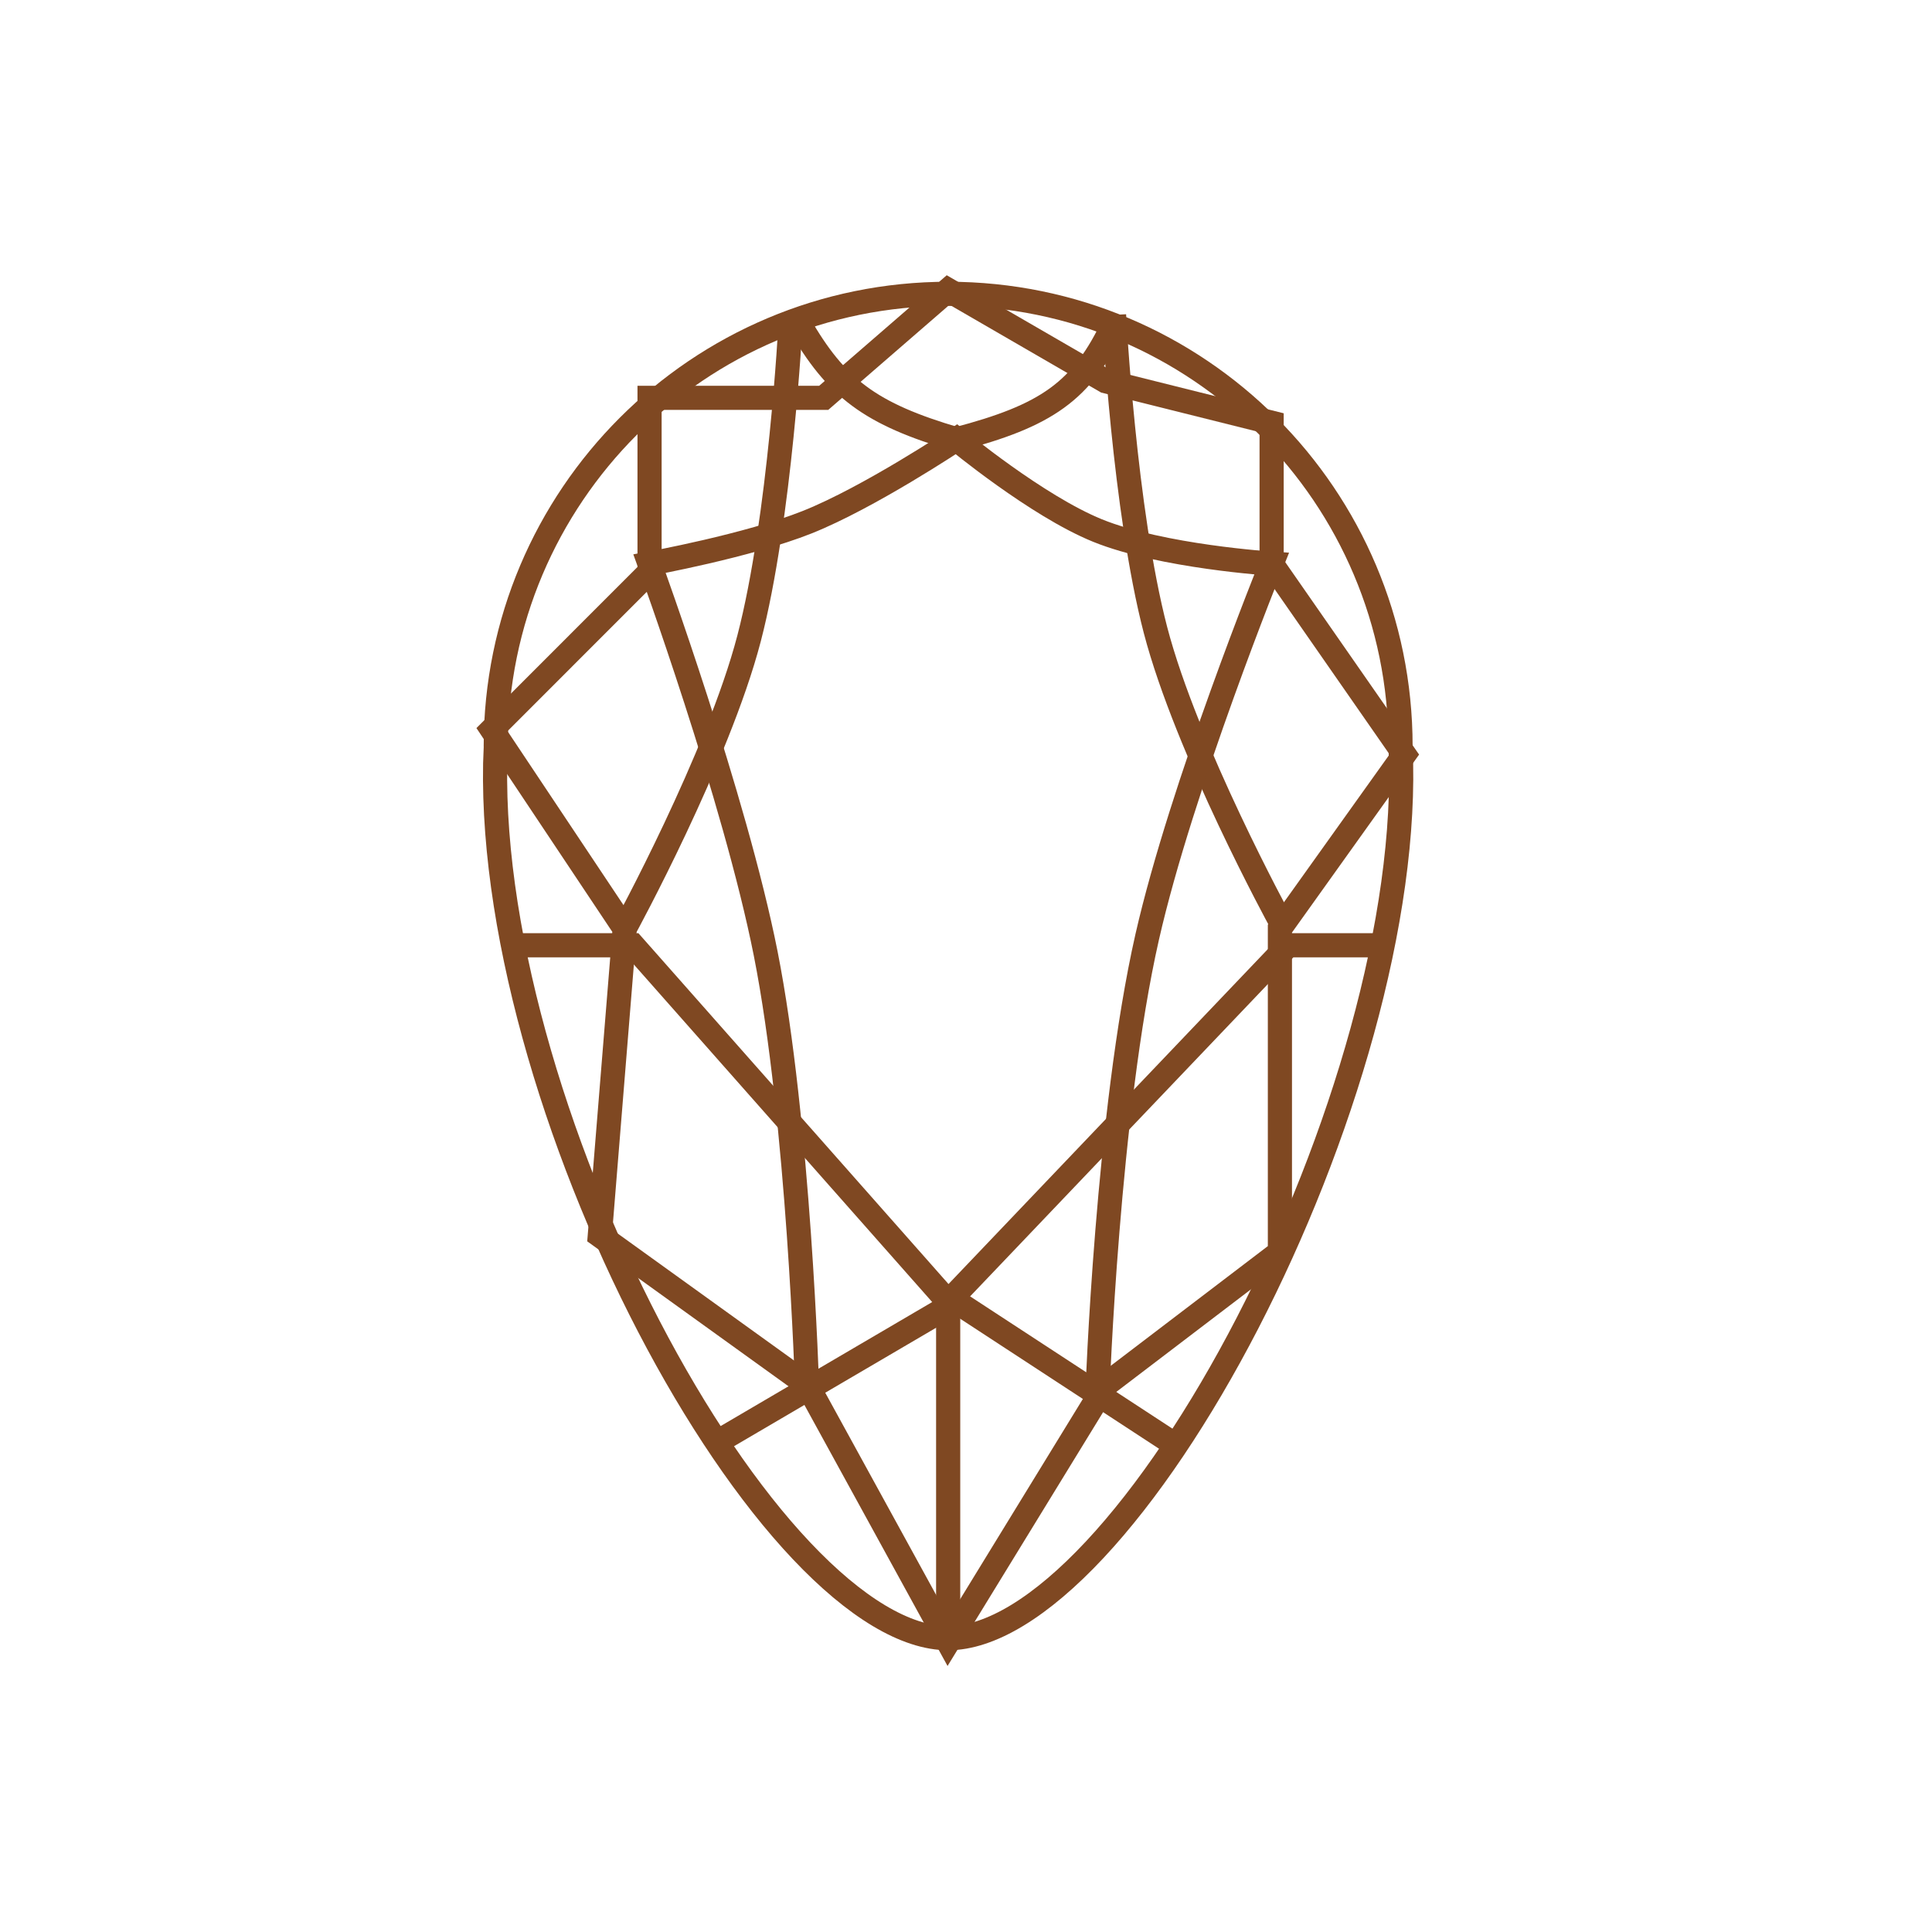
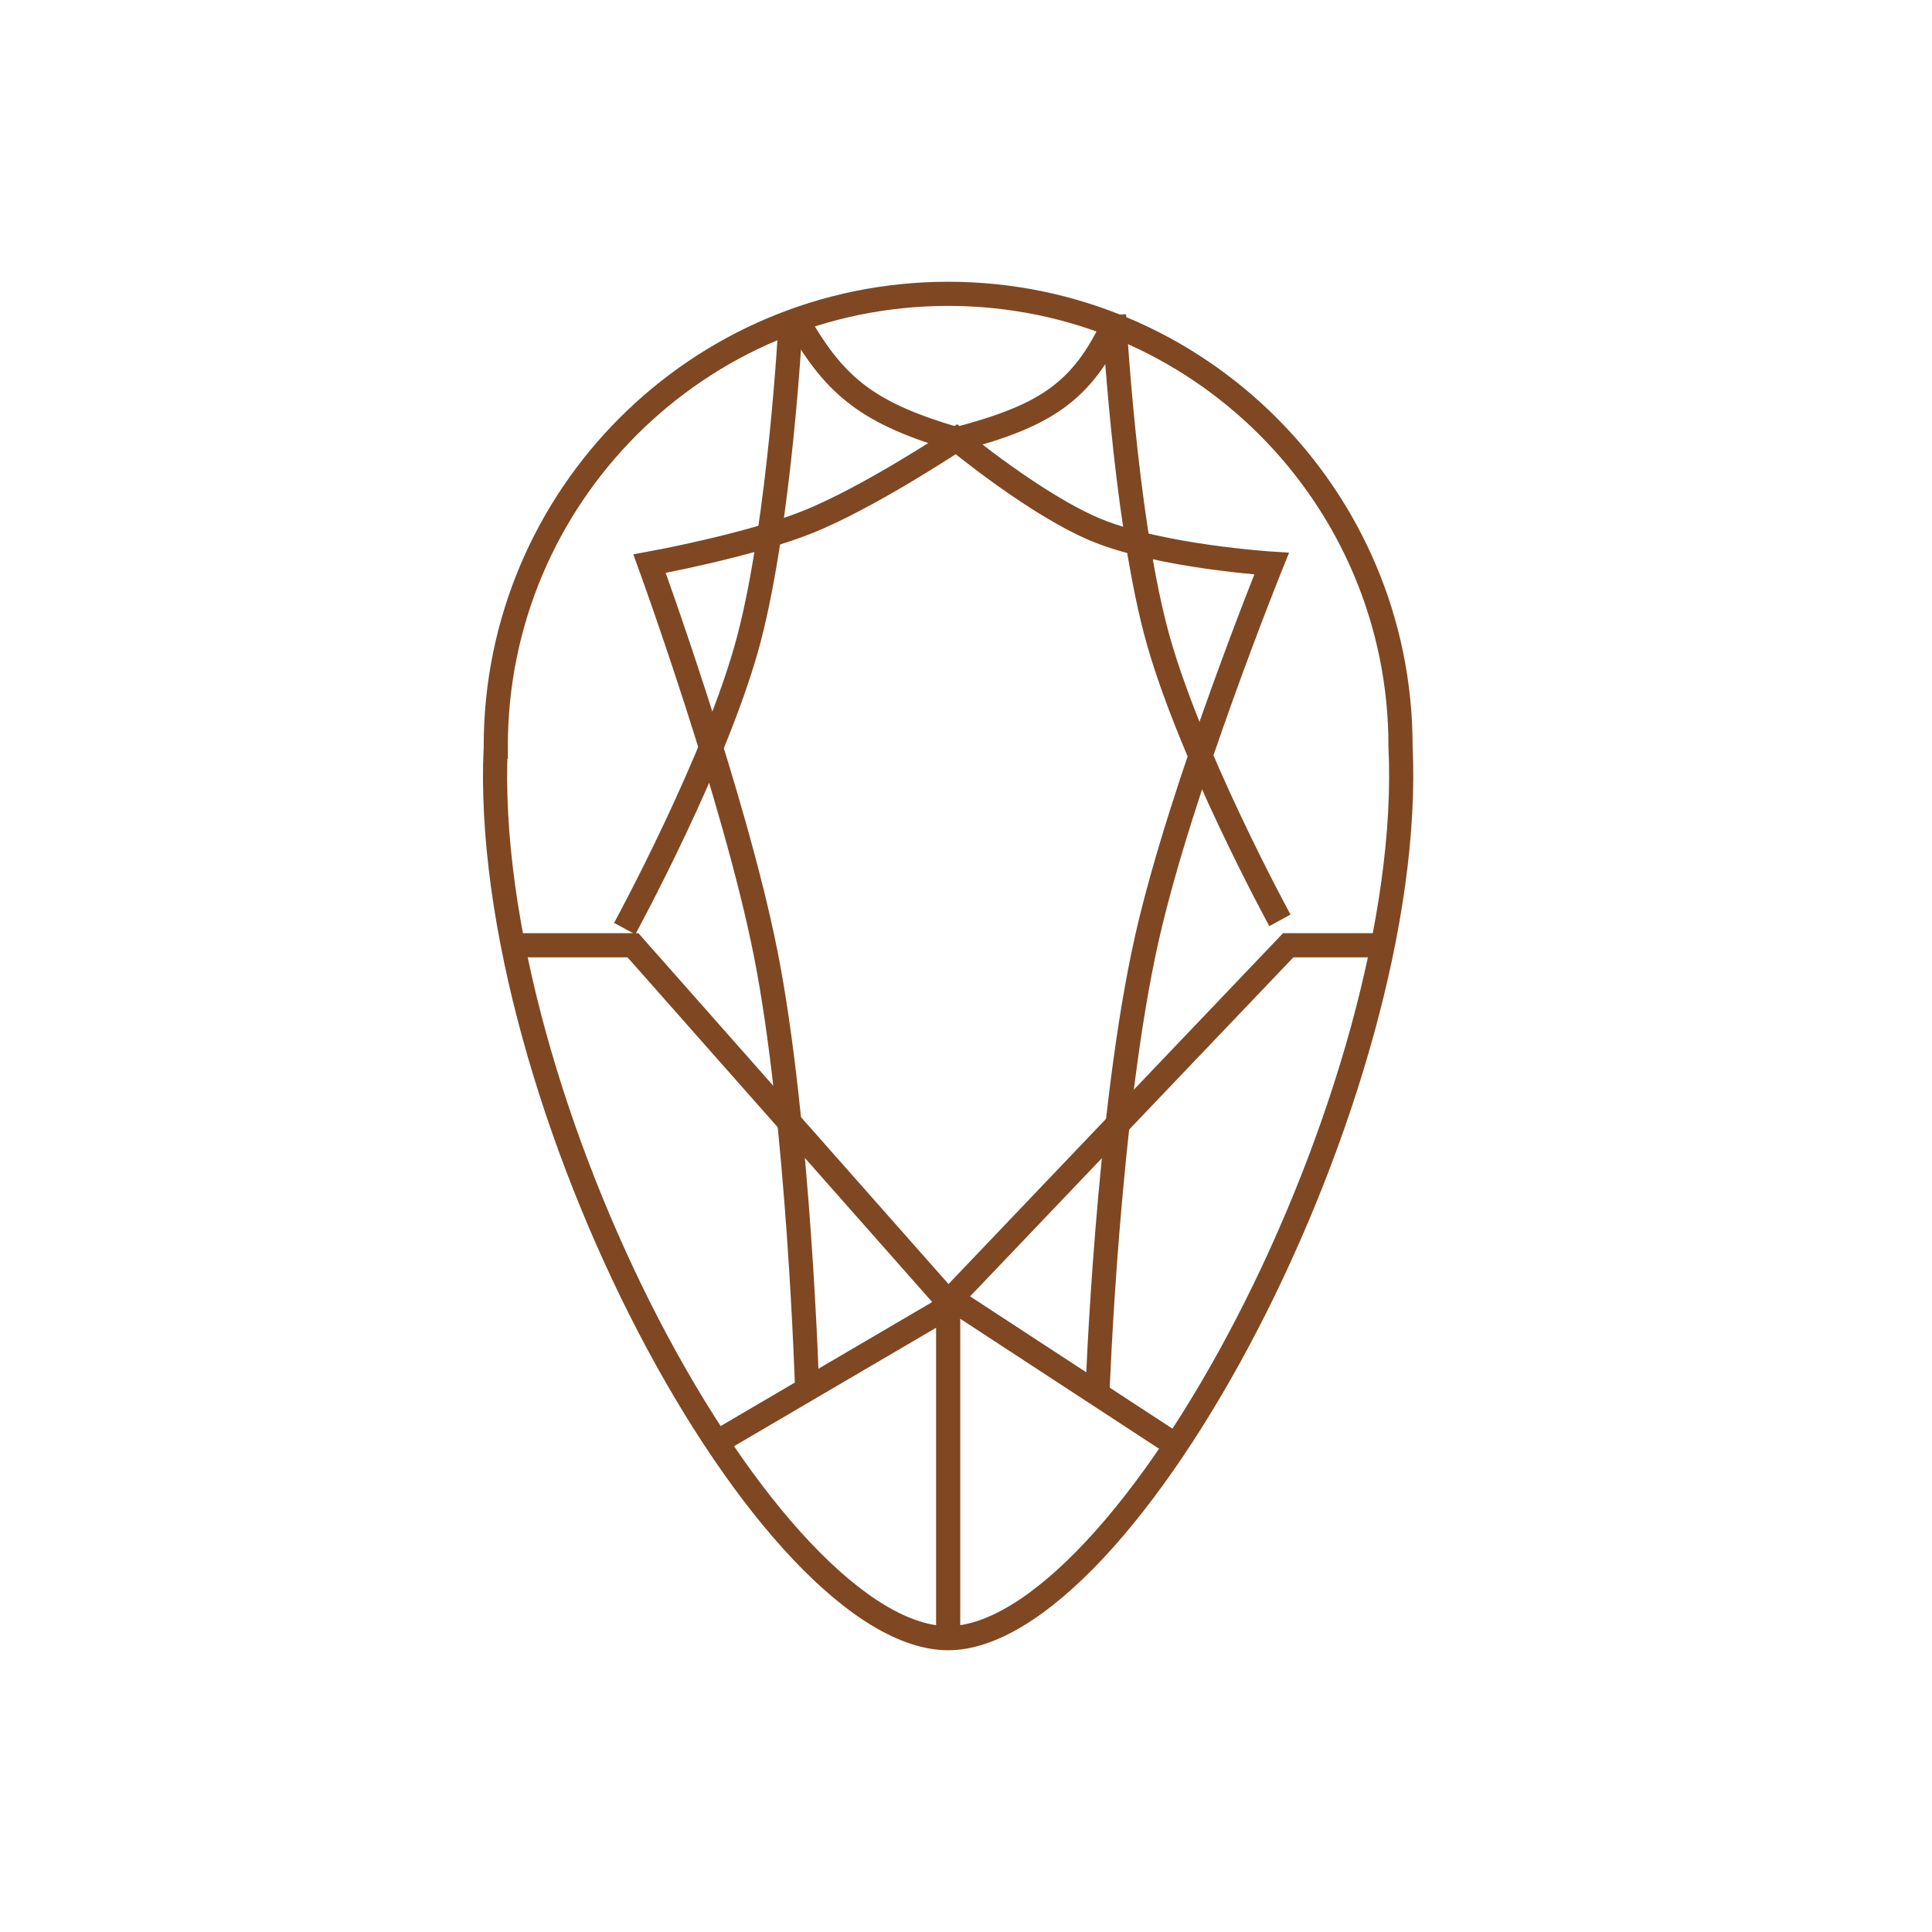
<svg xmlns="http://www.w3.org/2000/svg" width="48" height="48" viewBox="0 0 48 48" fill="none">
  <path d="M19.849 8.029C20.773 9.643 21.618 10.285 23.764 10.914C25.987 10.331 26.885 9.731 27.679 8.029" stroke="#7F4822" stroke-width="0.6" />
  <path d="M12.636 23.485H15.726L23.557 32.345L32.005 23.485H34.478" stroke="#7F4822" stroke-width="0.6" />
  <path d="M19.641 8.029C19.641 8.029 19.387 12.884 18.611 15.859C17.838 18.824 15.52 23.072 15.52 23.072" stroke="#7F4822" stroke-width="0.6" />
  <path d="M27.678 7.823C27.678 7.823 27.932 12.678 28.708 15.654C29.482 18.619 31.799 22.866 31.799 22.866" stroke="#7F4822" stroke-width="0.6" />
  <path d="M17.786 35.847L20.053 34.518M29.12 35.847L27.265 34.634M27.265 34.634L23.762 32.344L20.053 34.518M27.265 34.634C27.265 34.634 27.513 27.628 28.502 23.277C29.347 19.555 31.593 14.004 31.593 14.004C31.593 14.004 28.859 13.829 27.265 13.18C25.756 12.566 23.762 10.914 23.762 10.914C23.762 10.914 21.592 12.361 20.053 12.974C18.584 13.559 16.138 14.004 16.138 14.004C16.138 14.004 18.255 19.818 19.023 23.689C19.849 27.856 20.053 34.518 20.053 34.518" stroke="#7F4822" stroke-width="0.6" />
  <path d="M23.557 7.3C29.764 7.3 34.796 12.332 34.796 18.539V18.554C34.998 22.808 33.322 28.369 30.991 32.877C29.827 35.128 28.509 37.099 27.197 38.503C25.871 39.921 24.608 40.7 23.557 40.7C22.503 40.7 21.239 39.932 19.914 38.53C18.603 37.143 17.285 35.191 16.121 32.954C13.791 28.473 12.114 22.912 12.316 18.554H12.317V18.539C12.318 12.332 17.349 7.3 23.557 7.3Z" stroke="#7F4822" stroke-width="0.6" />
-   <path d="M20.465 9.884L23.556 7.205L27.471 9.472L31.593 10.502V14.005L34.89 18.745L31.799 23.072V31.108L27.471 34.405L23.556 40.793L20.053 34.405L14.902 30.696L15.52 23.072L12.223 18.127L16.138 14.211V9.884H20.465Z" stroke="#7F4822" stroke-width="0.6" />
  <path d="M23.557 32.551V40.793" stroke="#7F4822" stroke-width="0.6" />
</svg>